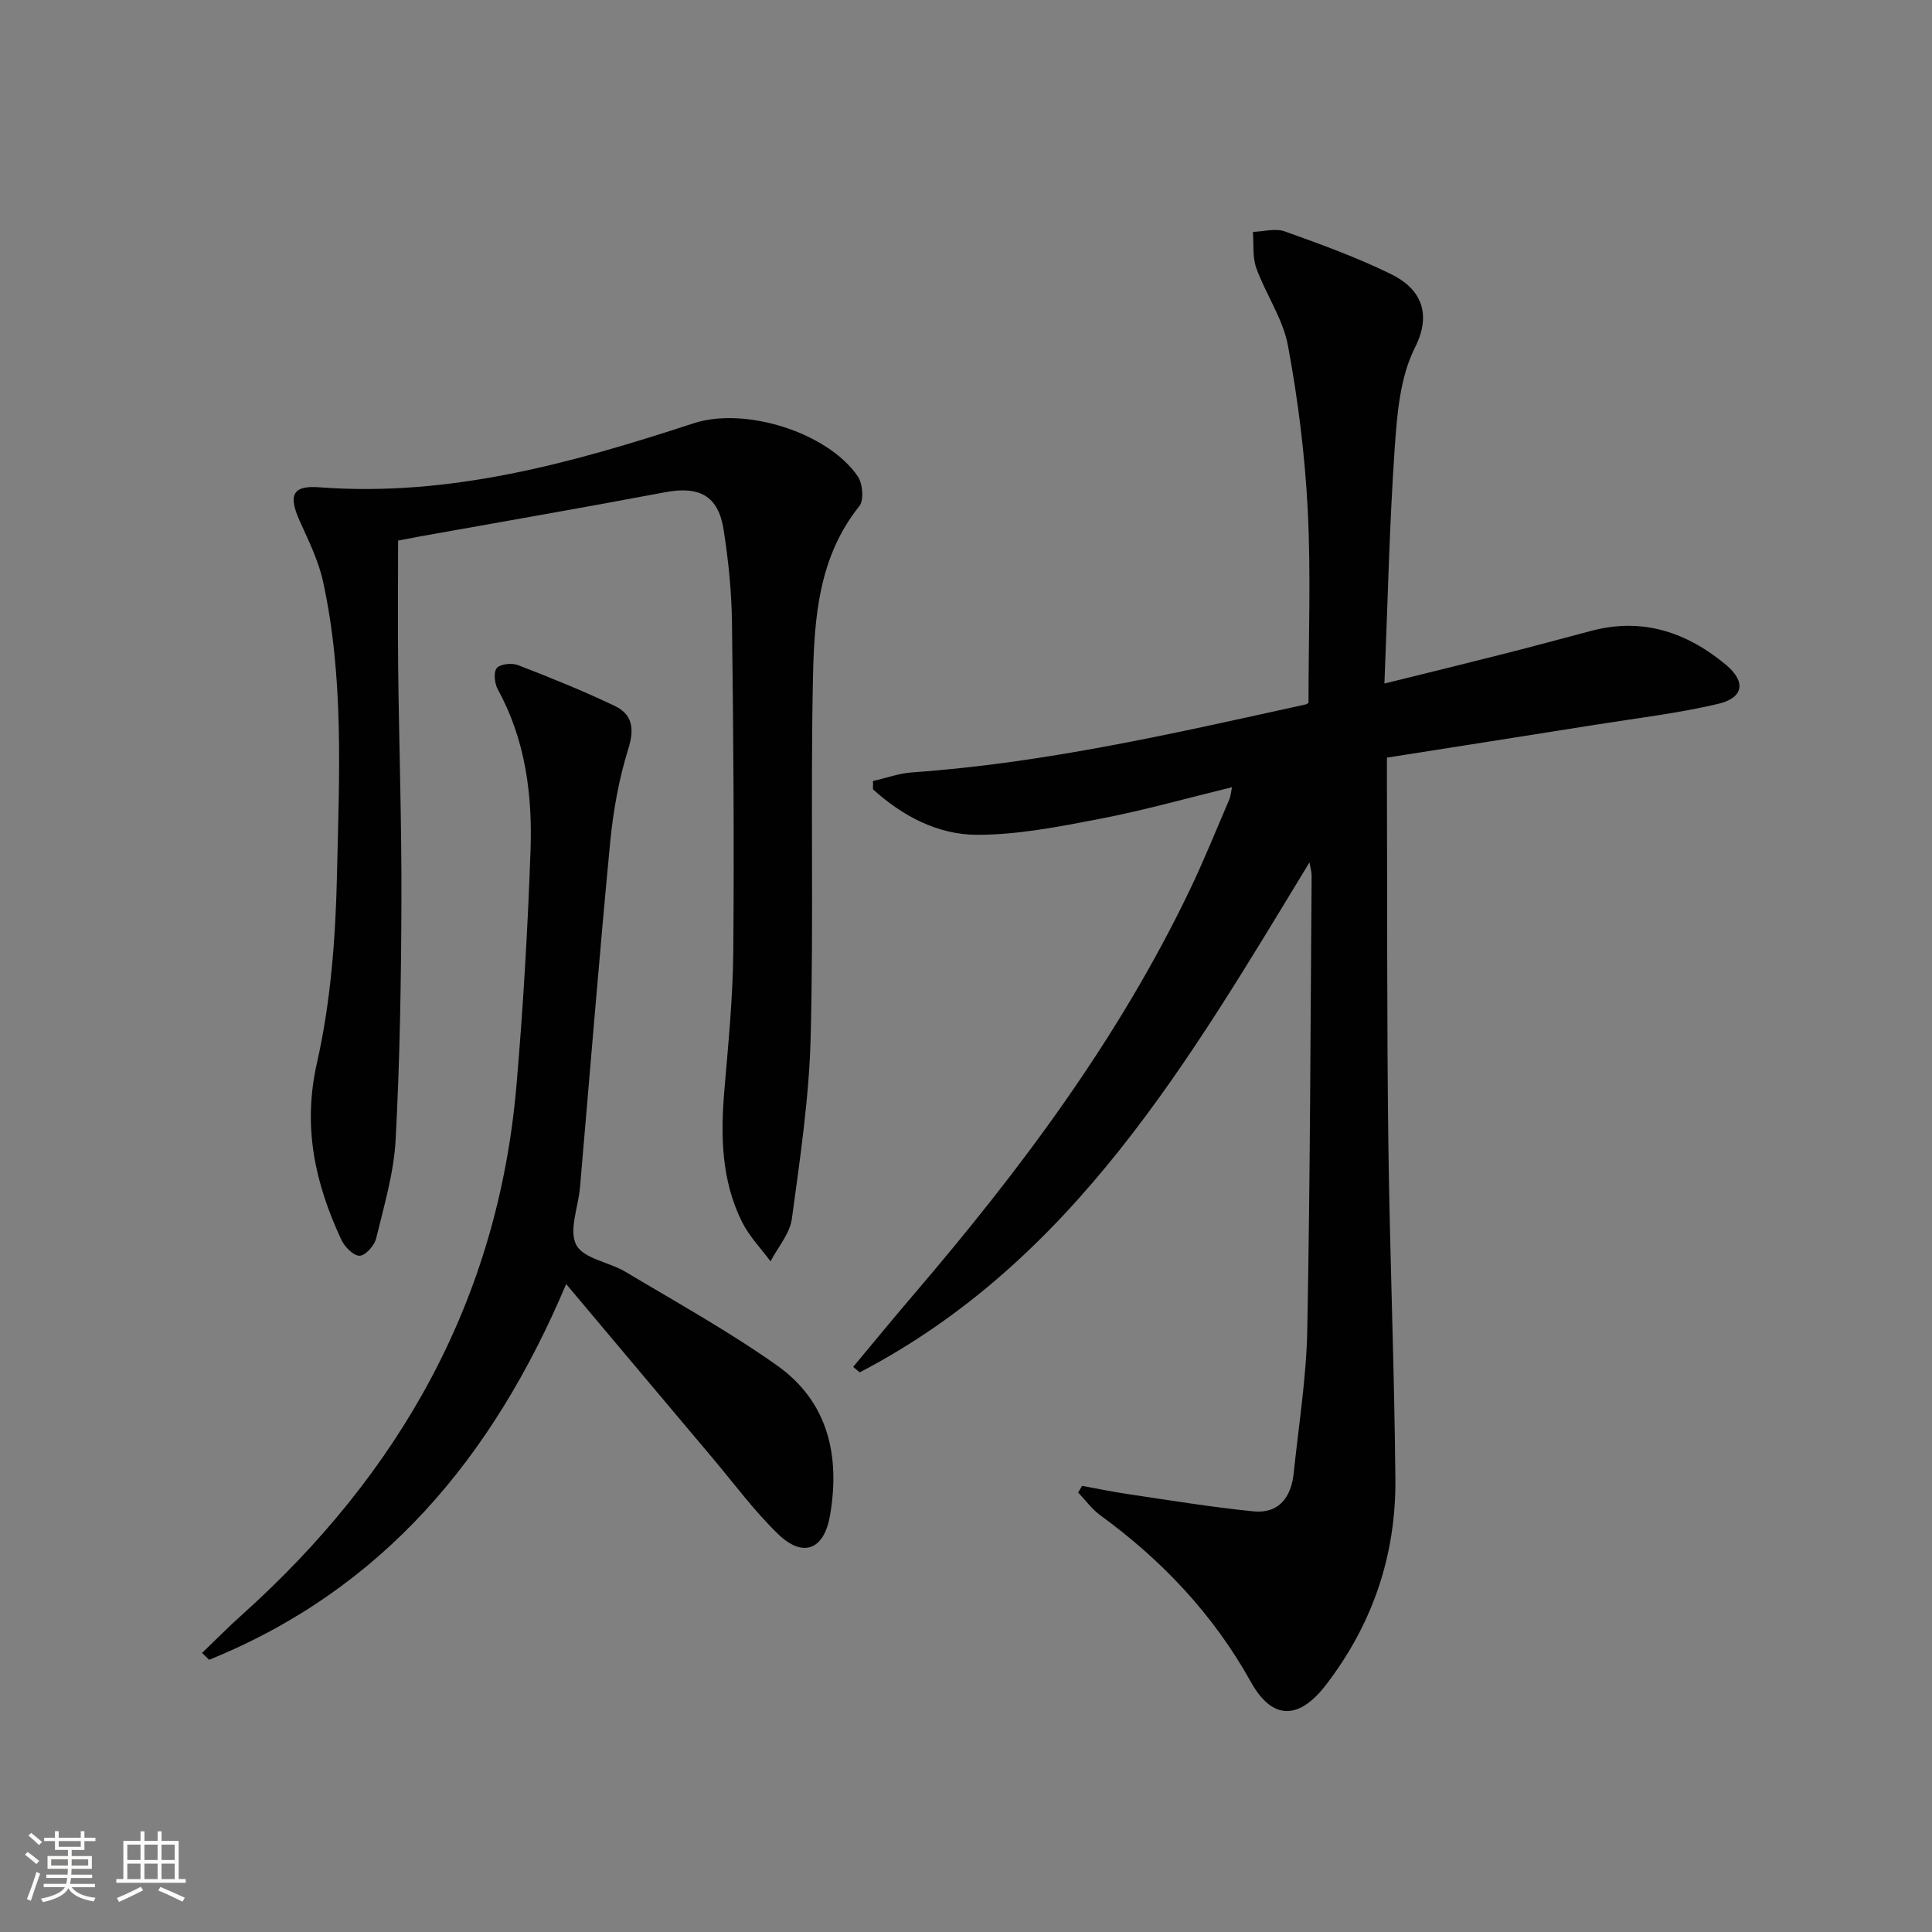
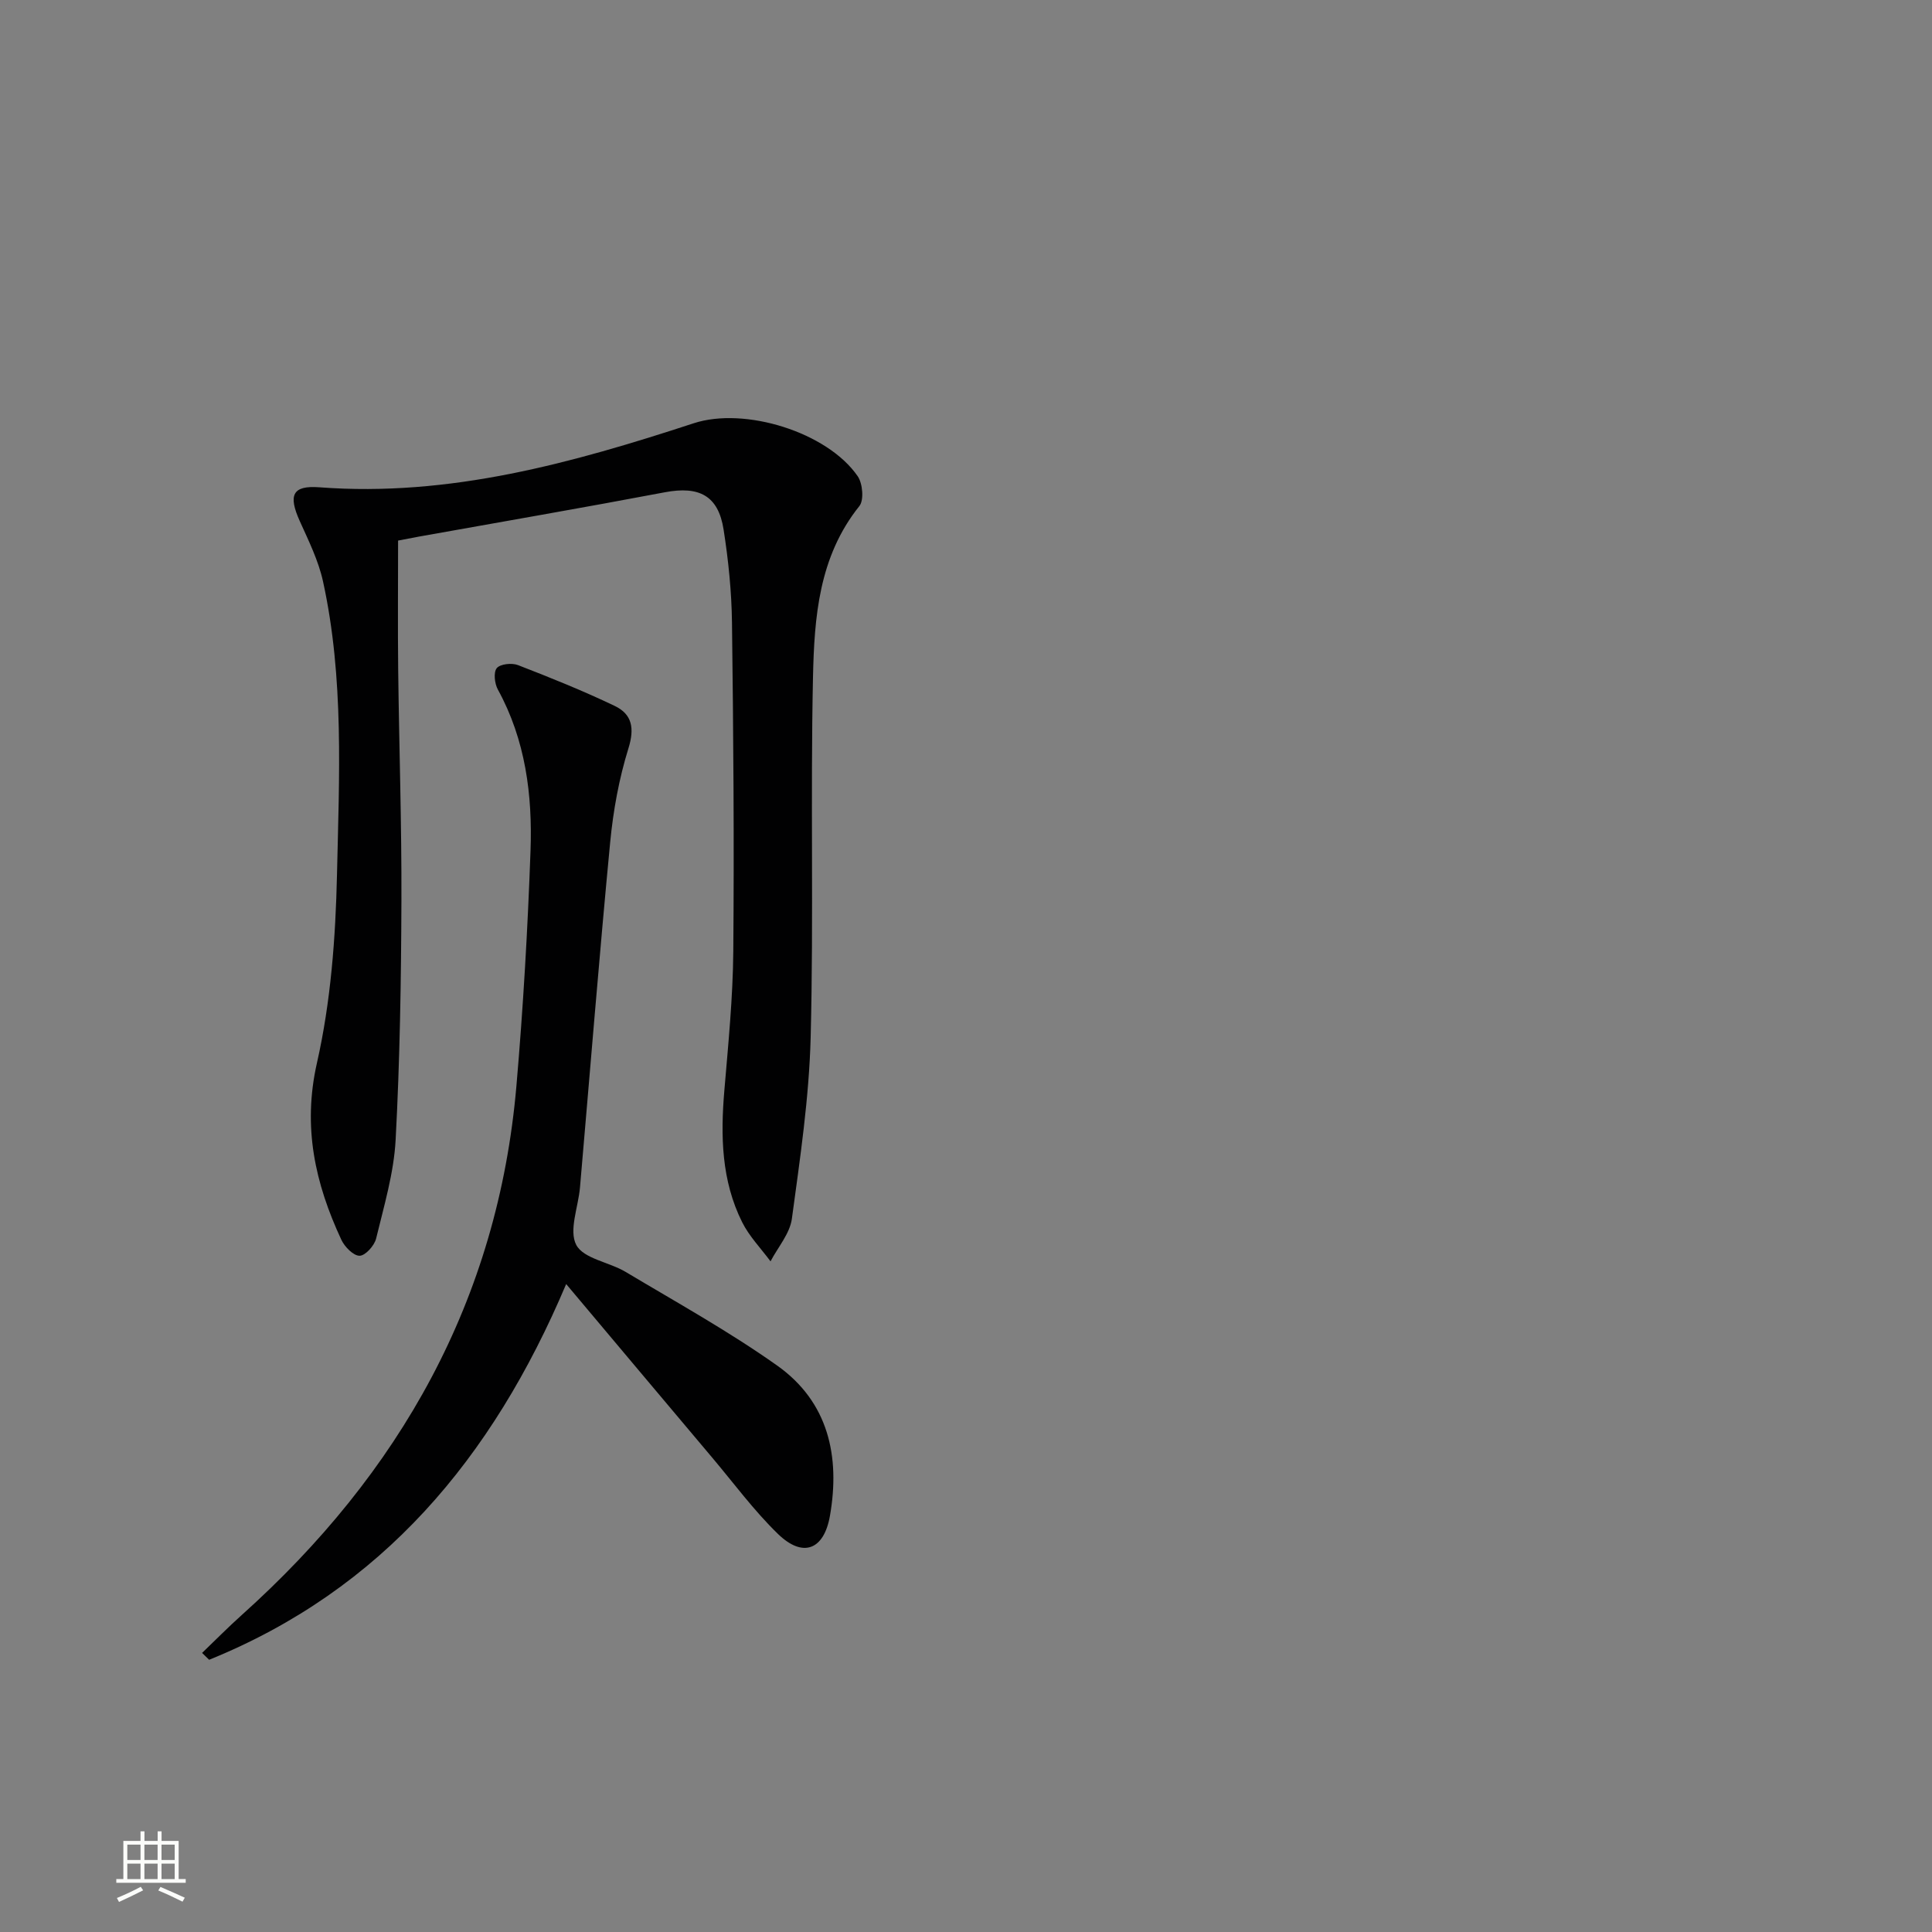
<svg xmlns="http://www.w3.org/2000/svg" enable-background="new 0 0 400 400" viewBox="0 0 400 400">
  <rect x="0" y="0" width="400" height="400" fill="#808080" stroke="none" />
-   <path d="m5.17 384 .55-.58c.85.61 1.65 1.24 2.4 1.87l-.59.64c-.83-.73-1.62-1.38-2.36-1.93m1.22 9.53-.82-.34c.71-1.76 1.37-3.64 1.98-5.63.24.13.5.25.76.36-.6 1.67-1.24 3.54-1.92 5.61m-.5-13.5.57-.54c.56.44 1.31 1.06 2.26 1.87l-.64.64c-.68-.66-1.41-1.32-2.19-1.97m3.25.46h2.24v-1.36h.77v1.36h4.57v-1.36h.76v1.36h2.28v.69h-2.28v1.84h-2.64v1.26h4.18v2.64h-4.21c0 .45-.02.86-.05 1.21h4.32v.69h-4.38c-.04.34-.1.75-.19 1.22h5.15v.69h-4.82c.87 1.19 2.51 1.92 4.93 2.19-.17.31-.3.57-.37.76-2.77-.49-4.52-1.41-5.26-2.76-.56 1.26-2.3 2.23-5.24 2.9-.12-.24-.26-.48-.43-.72 2.73-.55 4.38-1.34 4.96-2.38h-4.38v-.69h4.65c.1-.38.17-.79.21-1.22h-4.32v-.69h4.4c.03-.34.05-.75.05-1.21h-4.2v-2.64h4.23v-1.26h-2.69v-1.84h-2.24zm1.46 4.46v1.29h3.45c.01-.4.02-.57.01-.53v-.32-.45h-3.46zm1.55-2.59h4.57v-1.19h-4.57zm6.11 2.59h-3.42v.77c-.01.19-.01.37-.02.53h3.44z" fill="#fbfcfa" />
  <path d="m32.63 379.16h.82v1.98h3.54v7.89h1.46v.78h-14.37v-.78h1.46v-7.89h3.55v-1.98h.82v1.98h2.73v-1.98zm-3.49 11.48.5.73c-1.61.82-3.28 1.63-5 2.41-.13-.27-.28-.55-.44-.82 1.75-.72 3.4-1.49 4.94-2.32m-2.78-5.55h2.73v-3.18h-2.73zm0 3.95h2.73v-3.2h-2.73zm3.54-3.95h2.73v-3.18h-2.73zm0 3.95h2.73v-3.2h-2.73zm7.89 4.68c-1.84-.92-3.51-1.7-5.02-2.32l.45-.73c1.89.8 3.57 1.55 5.04 2.23zm-1.62-11.81h-2.73v3.18h2.73zm-2.73 7.13h2.73v-3.2h-2.73z" fill="#fbfcfa" />
  <g fill="#010102">
-     <path d="m224.03 307.63c3.17.58 6.33 1.24 9.52 1.71 8.65 1.27 17.28 2.71 25.97 3.57 5.31.52 7.82-2.98 8.33-7.94 1.03-9.91 2.63-19.82 2.81-29.75.6-31.3.65-62.6.9-93.91.01-.75-.24-1.51-.45-2.76-25 41.13-48.83 82.49-93.11 105.58-.45-.38-.91-.75-1.36-1.13 4.16-4.98 8.27-10.01 12.49-14.94 22.14-25.86 42.43-52.98 57.22-83.84 2.94-6.14 5.48-12.46 8.17-18.72.25-.58.29-1.24.56-2.52-9.35 2.28-18.23 4.79-27.26 6.53-8.41 1.62-16.99 3.33-25.49 3.33-8.18 0-15.5-3.9-21.59-9.42 0-.57.01-1.15.01-1.72 2.71-.62 5.4-1.6 8.14-1.79 27.6-1.94 54.45-8.13 81.36-14.05.31-.07.58-.3.66-.34 0-13.4.52-26.72-.16-39.97-.58-11.38-2.01-22.78-4.09-33.98-1.03-5.56-4.58-10.61-6.55-16.05-.83-2.29-.51-4.99-.71-7.51 2.21-.07 4.66-.79 6.6-.1 7.46 2.67 14.95 5.38 22.05 8.87 5.75 2.82 8.64 7.79 4.89 15.21-3.08 6.1-3.69 13.74-4.18 20.79-1.1 15.9-1.44 31.85-2.13 48.74 8.92-2.21 16.76-4.12 24.58-6.11 6.11-1.55 12.19-3.2 18.29-4.81 10.58-2.8 19.73.29 27.83 7.03 4.2 3.5 3.7 6.86-1.65 8.11-8.37 1.96-16.97 2.97-25.48 4.33-14.23 2.27-28.46 4.49-43.05 6.79v6.02c.08 24.49-.02 48.98.29 73.47.29 23.29 1.25 46.57 1.46 69.86.14 15.76-4.71 30.07-14.4 42.66-5.53 7.19-11.06 7.37-15.51-.63-7.79-13.99-18.38-25.19-31.2-34.53-1.74-1.27-3.05-3.12-4.57-4.7.29-.46.55-.92.81-1.38z" />
    <path d="m82.42 111.92c0 9.12-.08 17.92.02 26.73.19 15.98.73 31.96.67 47.94-.06 16.48-.32 32.97-1.2 49.42-.37 6.87-2.41 13.67-4.04 20.42-.36 1.47-2.23 3.55-3.42 3.56-1.28.01-3.1-1.85-3.78-3.31-5.42-11.65-8.06-23.32-5.05-36.61 2.87-12.67 3.86-25.94 4.15-38.98.45-20.26 1.49-40.66-2.89-60.7-.94-4.3-2.97-8.41-4.8-12.47-2.44-5.4-1.57-7.46 4.06-7.03 26.96 2.04 52.32-5.02 77.49-13.26 10.54-3.45 27.65 1.82 33.95 10.97 1.03 1.5 1.33 4.95.34 6.18-8.41 10.49-9.33 23.04-9.6 35.47-.53 24.82.15 49.67-.48 74.48-.32 12.56-2.2 25.12-3.89 37.6-.42 3.08-2.89 5.89-4.42 8.82-1.99-2.69-4.4-5.16-5.87-8.1-4.31-8.62-4.49-17.88-3.69-27.29.81-9.6 1.77-19.22 1.85-28.84.19-22.66.02-45.32-.27-67.98-.08-6.45-.74-12.93-1.74-19.31-1.1-7.04-5.08-9.05-12.16-7.71-16.95 3.21-33.95 6.14-50.93 9.18-1.48.27-2.93.56-4.3.82z" />
    <path d="m117.22 265.85c-15.31 36.21-38.22 63.31-73.92 77.79-.49-.47-.97-.95-1.46-1.42 2.73-2.62 5.38-5.31 8.19-7.83 32.76-29.37 53.07-65.26 56.89-109.58 1.4-16.2 2.34-32.46 2.92-48.72.41-11.53-1.04-22.89-6.76-33.32-.68-1.23-.94-3.57-.23-4.44.72-.87 3.12-1.12 4.39-.63 6.76 2.62 13.51 5.33 20.04 8.46 3.59 1.72 4.13 4.6 2.83 8.78-1.95 6.27-3.15 12.89-3.78 19.45-2.28 23.8-4.18 47.64-6.25 71.46-.35 4.05-2.35 8.9-.77 11.9 1.51 2.86 6.83 3.55 10.23 5.59 10.54 6.3 21.33 12.28 31.33 19.36 10.63 7.52 13.12 18.8 10.96 31.14-1.25 7.11-5.63 8.74-10.78 3.73-4.98-4.84-9.15-10.52-13.65-15.85-9.87-11.7-19.7-23.41-30.18-35.87z" />
  </g>
</svg>